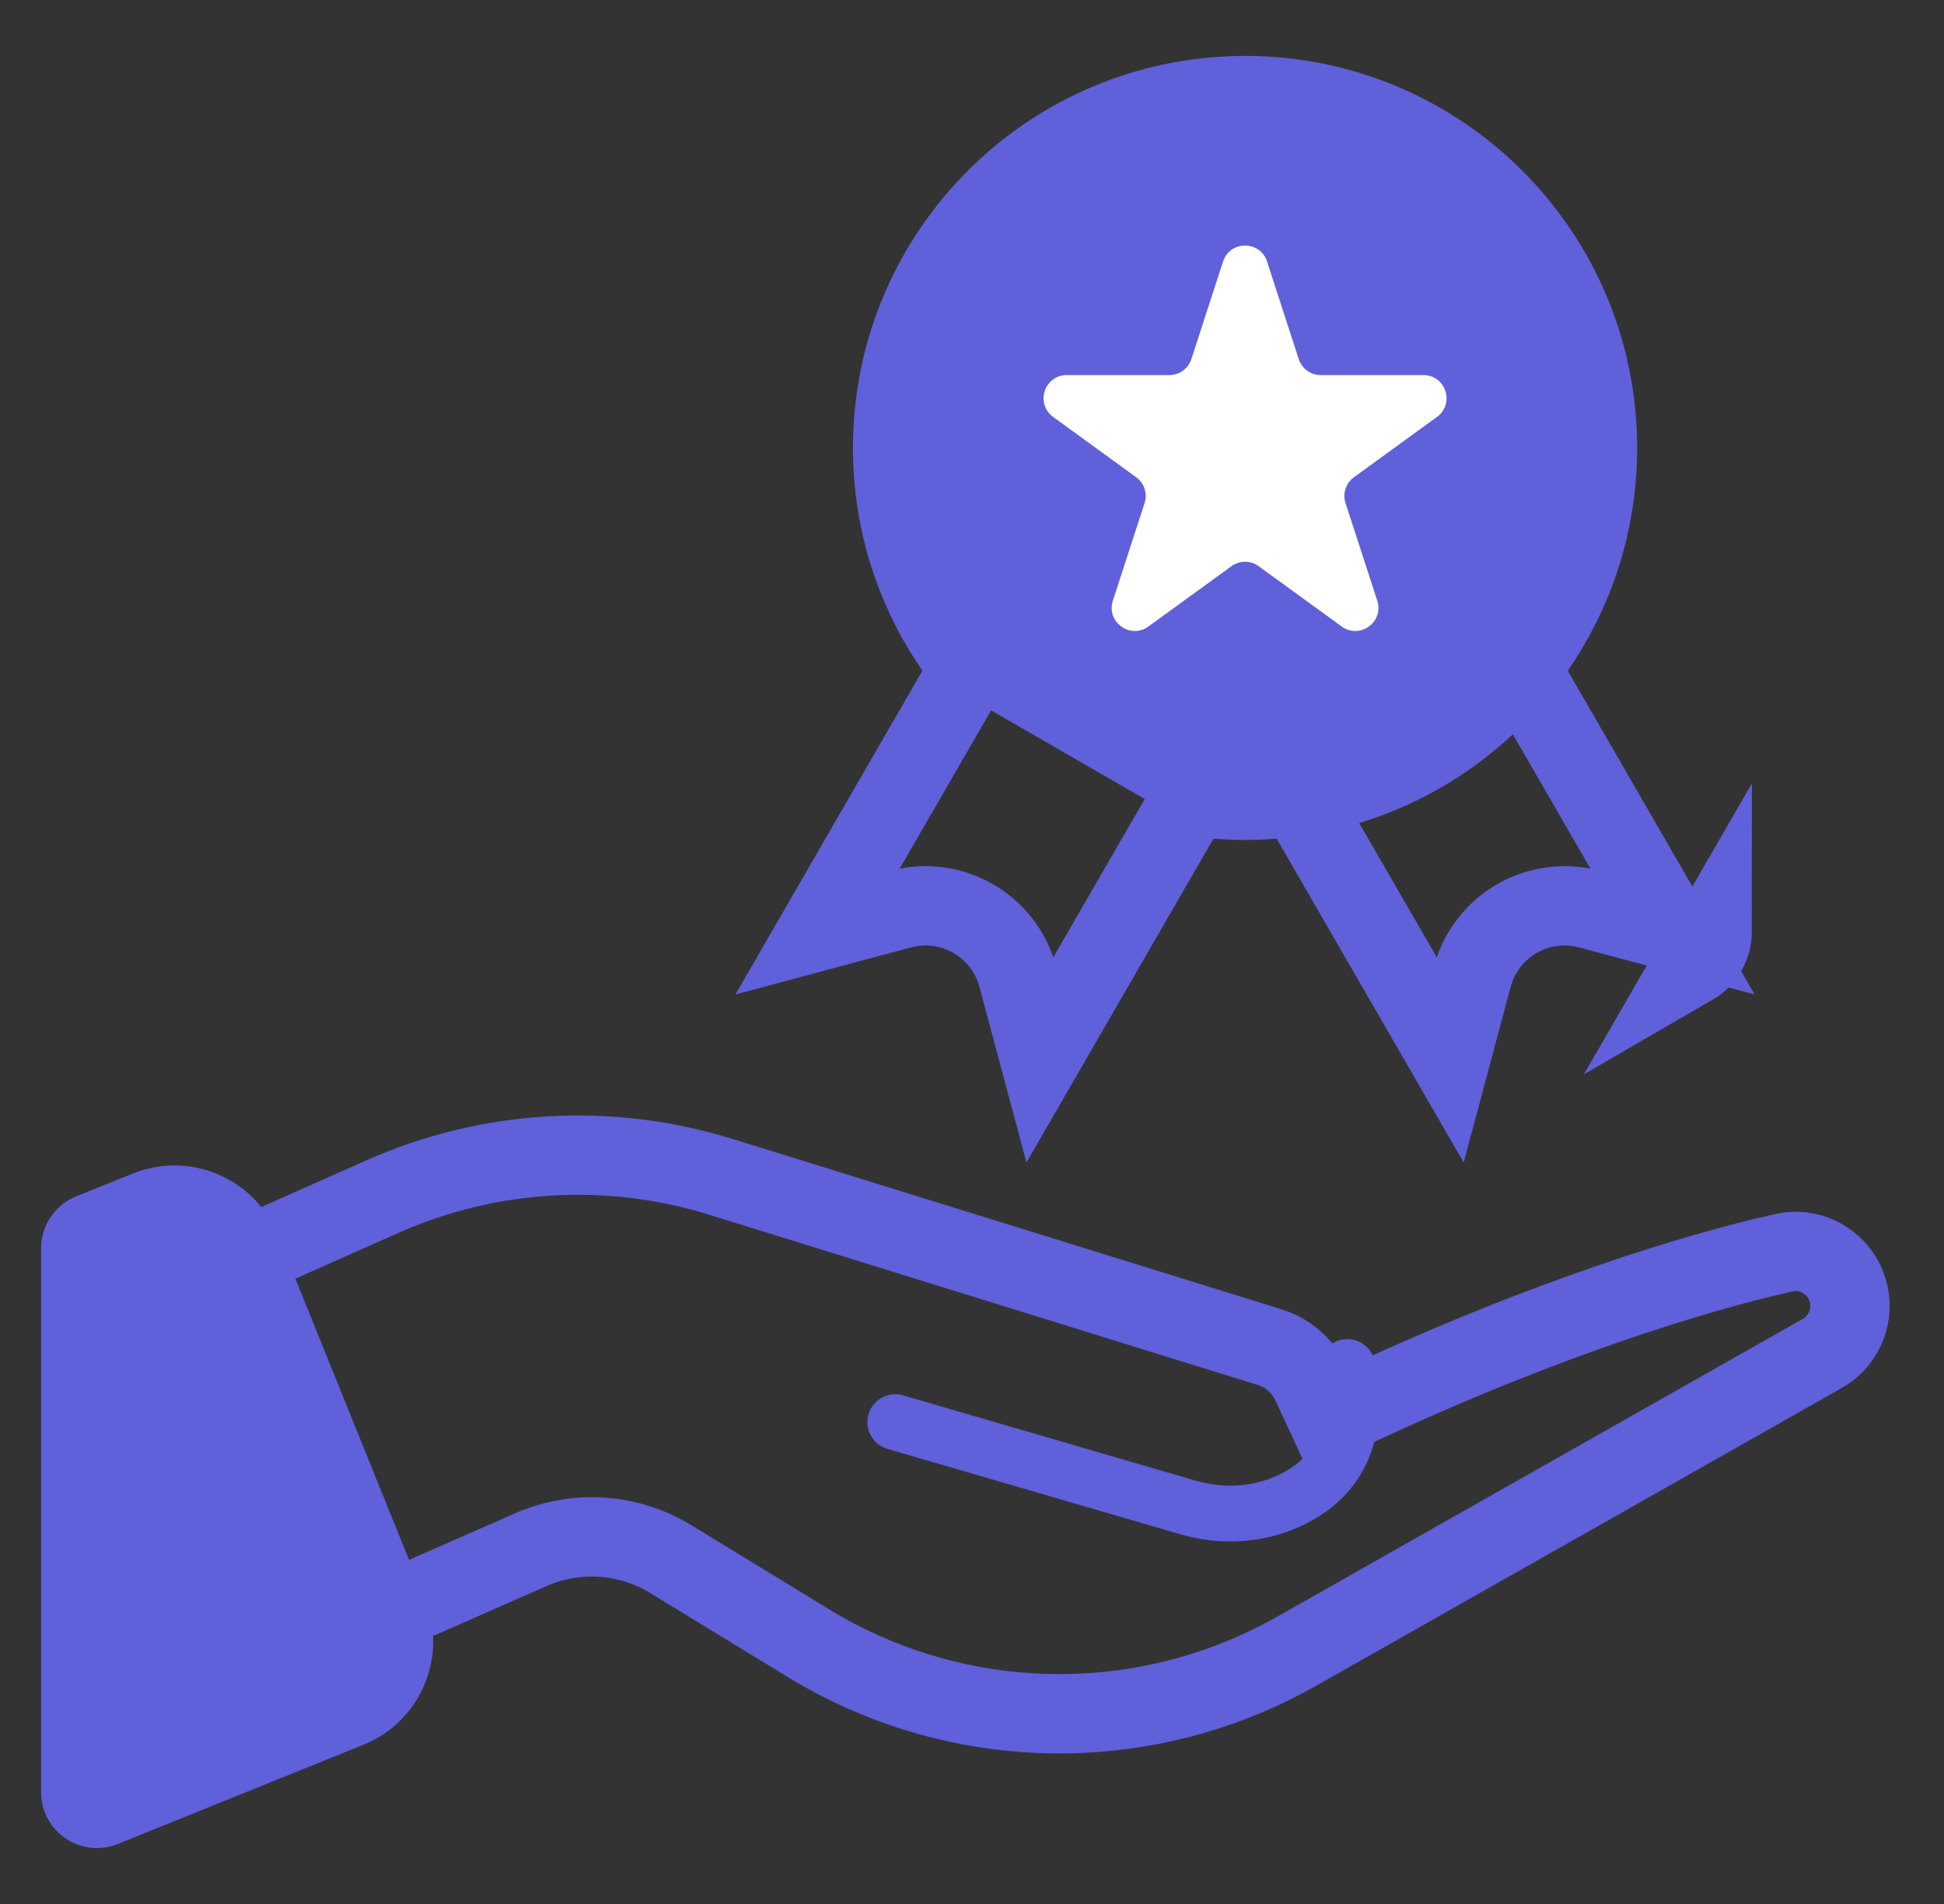
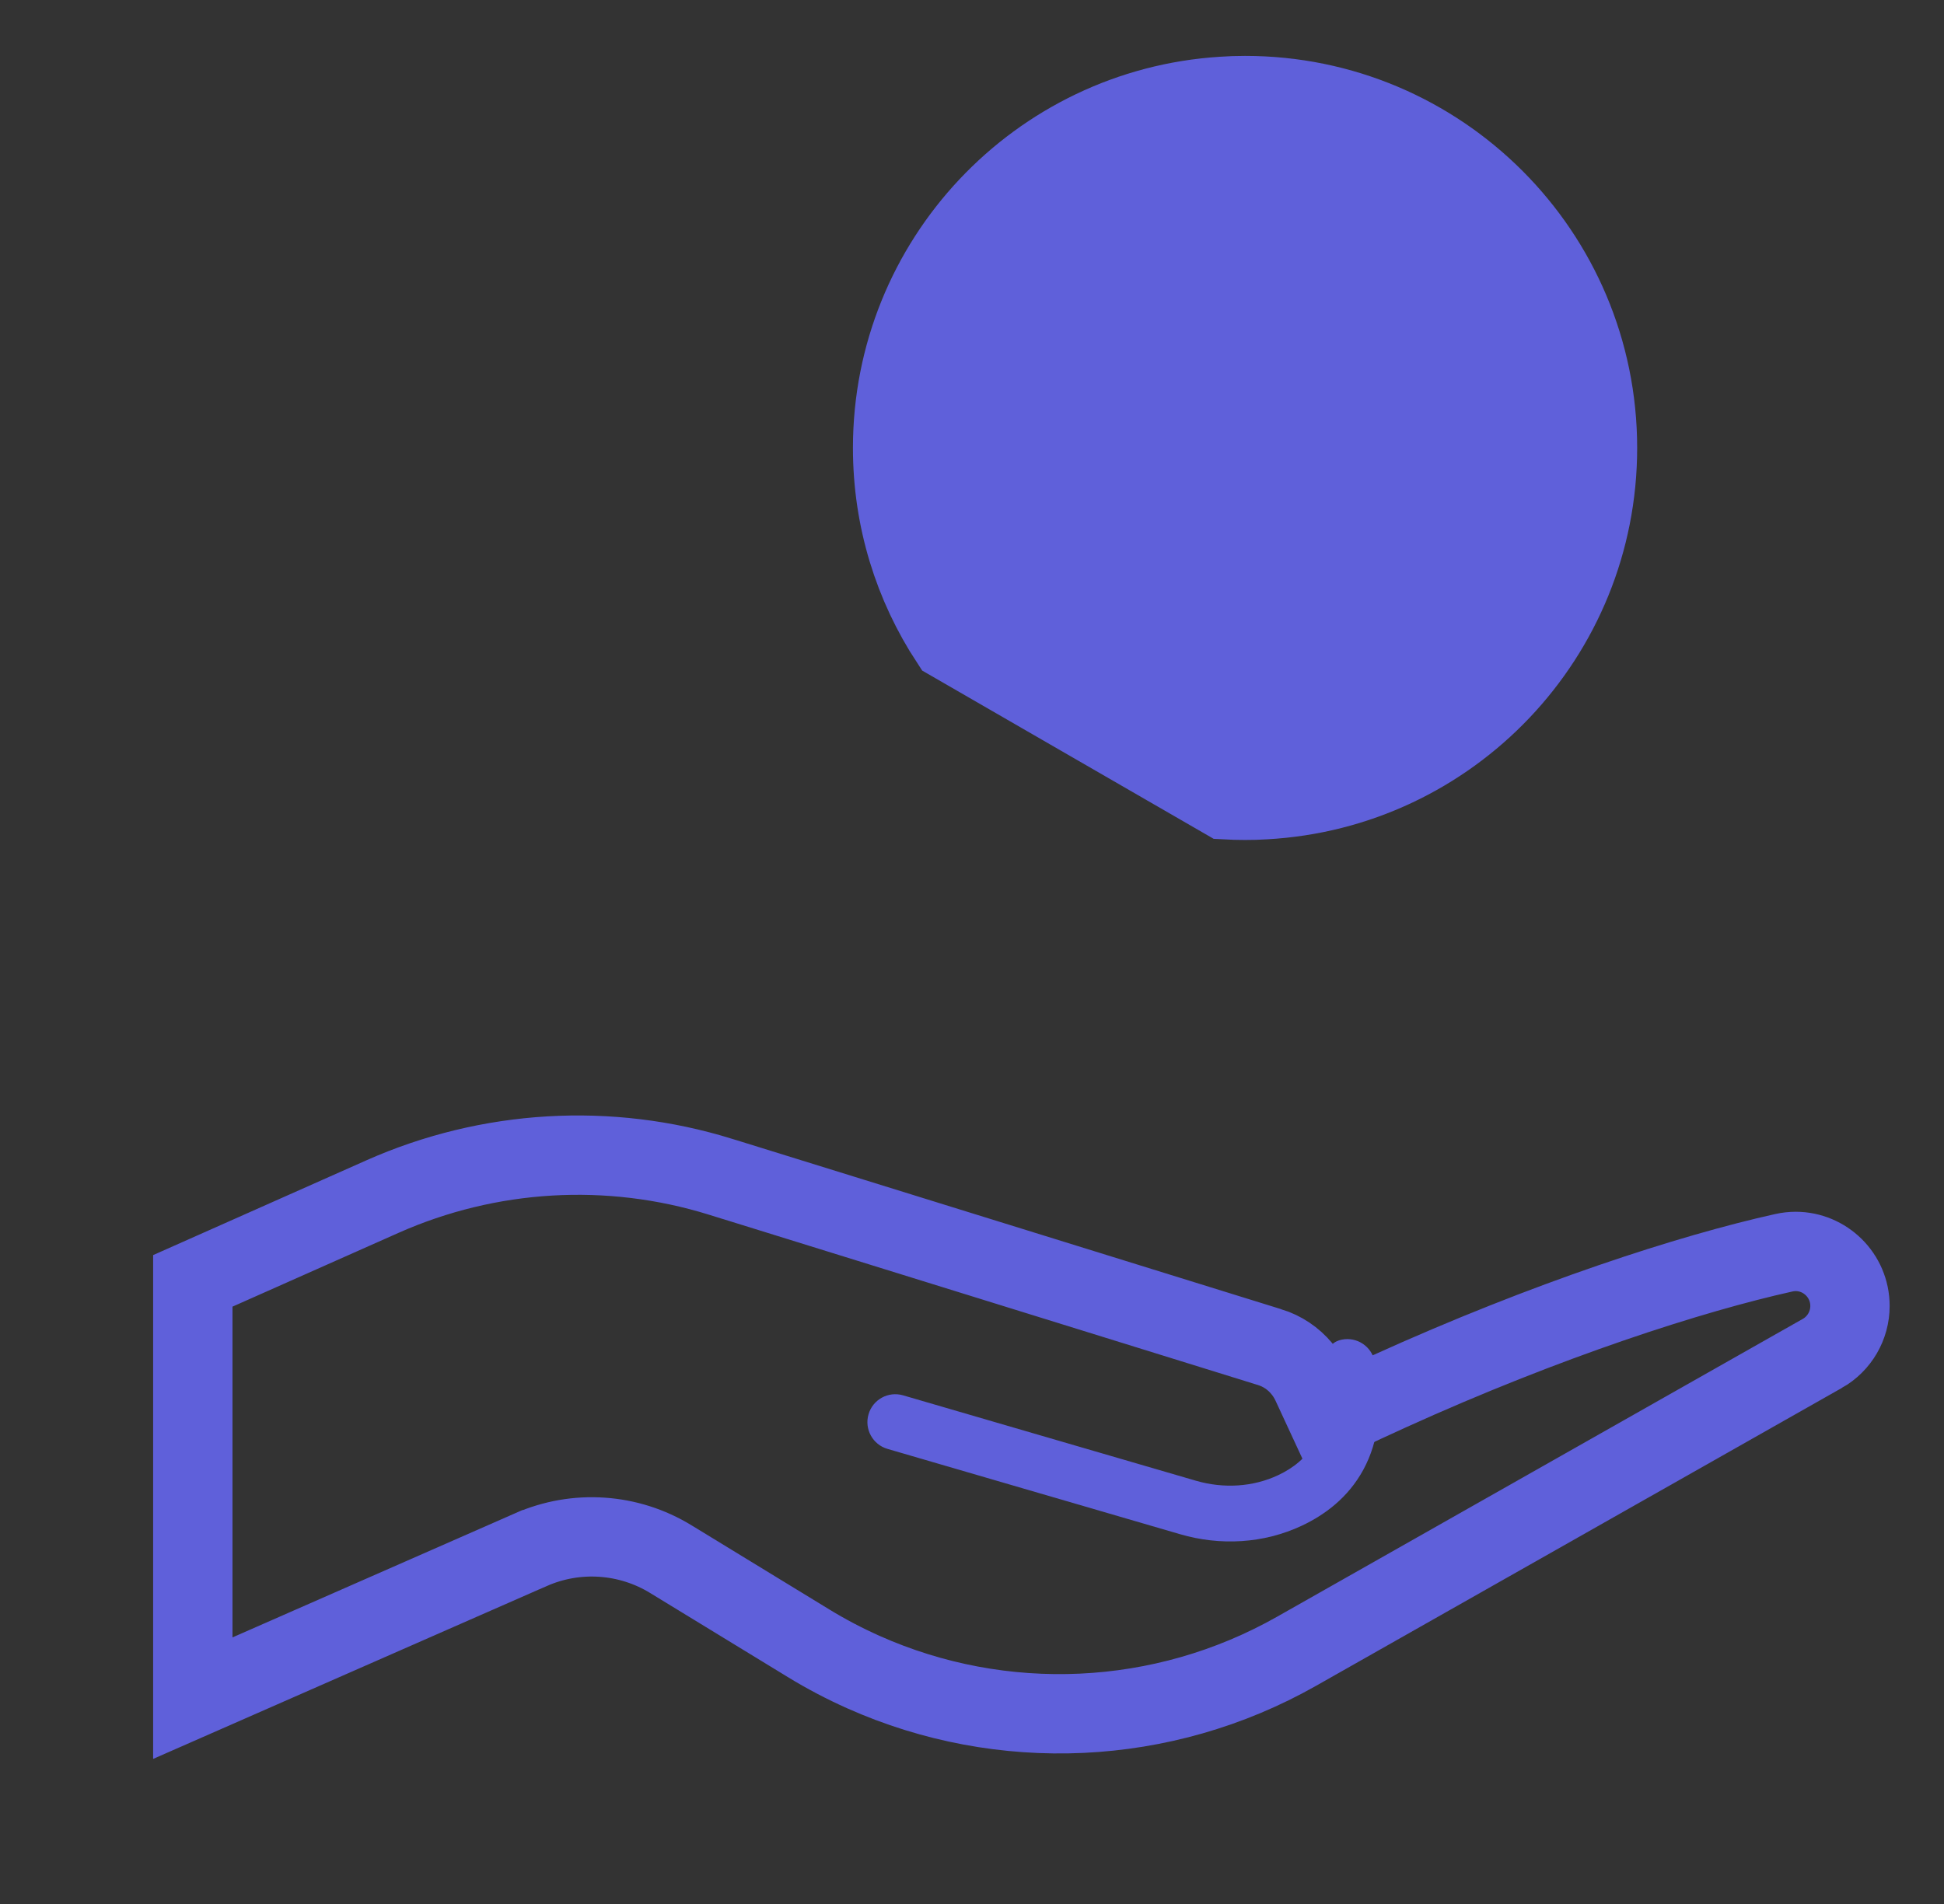
<svg xmlns="http://www.w3.org/2000/svg" width="49" height="48" viewBox="0 0 49 48" fill="none">
  <rect x="0" y="0" width="49" height="48" fill="#333333" stroke="none" />
-   <path d="M26.668 12.987L32.273 16.222L28.188 23.297L28.188 23.297L26.214 26.716L25.653 24.62C25.309 23.336 23.989 22.574 22.705 22.919C22.705 22.919 22.705 22.919 22.705 22.919L20.61 23.48L22.585 20.059L22.585 20.059L26.668 12.987Z" stroke="#5F60DA" stroke-width="2" />
-   <path d="M40.181 20.059L42.155 23.48L40.06 22.919C40.06 22.919 40.06 22.919 40.06 22.919C38.775 22.574 37.456 23.336 37.112 24.62L36.551 26.716L34.576 23.296L34.576 23.296L30.492 16.222L36.097 12.986L40.181 20.059L40.181 20.059ZM43.158 23.481C43.158 23.826 42.978 24.162 42.658 24.347L43.158 23.481Z" stroke="#5F60DA" stroke-width="2" />
  <path d="M31.876 20.161L31.876 20.161L31.869 20.162C31.711 20.172 31.549 20.176 31.382 20.176C31.214 20.176 31.049 20.171 30.885 20.162L23.95 16.158C23.033 14.761 22.499 13.09 22.499 11.293C22.499 6.579 26.171 2.722 30.809 2.429L30.809 2.429L30.818 2.428C31.001 2.415 31.189 2.409 31.382 2.409C36.289 2.409 40.266 6.386 40.266 11.293C40.266 16.034 36.553 19.907 31.876 20.161Z" fill="#5F60DA" stroke="#5F60DA" stroke-width="2" />
-   <path d="M31.937 6.593L32.736 9.054C32.774 9.171 32.849 9.273 32.948 9.345C33.048 9.417 33.167 9.456 33.291 9.456H35.878C36.442 9.456 36.677 10.179 36.22 10.511L34.127 12.031C34.028 12.104 33.953 12.206 33.916 12.322C33.877 12.44 33.877 12.566 33.915 12.683L34.715 15.143C34.889 15.68 34.275 16.126 33.818 15.794L31.725 14.274C31.626 14.201 31.506 14.163 31.383 14.163C31.26 14.163 31.14 14.201 31.04 14.274L28.947 15.794C28.491 16.126 27.876 15.68 28.05 15.143L28.85 12.683C28.888 12.566 28.888 12.44 28.85 12.322C28.812 12.206 28.738 12.104 28.638 12.031L26.545 10.511C26.089 10.179 26.323 9.456 26.888 9.456H29.475C29.598 9.456 29.718 9.417 29.817 9.345C29.917 9.273 29.991 9.171 30.029 9.054L30.828 6.593C31.003 6.056 31.762 6.056 31.937 6.593Z" fill="white" />
  <path d="M32.681 41.629L32.681 41.629C29.306 43.541 25.253 43.71 21.765 42.155L21.765 42.155C21.288 41.942 20.825 41.699 20.38 41.427L20.379 41.426L16.906 39.305C16.381 38.984 15.787 38.795 15.174 38.754C14.561 38.712 13.946 38.82 13.384 39.067C13.384 39.067 13.384 39.067 13.383 39.067L4.86 42.811V32.291L9.641 30.166C9.641 30.166 9.641 30.166 9.641 30.166C12.326 28.974 15.354 28.795 18.16 29.666L18.162 29.667L18.385 29.736L18.387 29.736L32.001 33.961L32.002 33.961C32.32 34.059 32.602 34.248 32.814 34.505L32.815 34.506C32.91 34.621 32.991 34.748 33.054 34.883L33.475 35.791L34.382 35.368C34.595 35.27 34.804 35.173 35.01 35.08L35.012 35.079C39.005 33.267 42.628 32.101 44.961 31.583C45.066 31.56 45.167 31.549 45.262 31.549C45.999 31.549 46.63 32.151 46.63 32.924C46.63 33.419 46.364 33.875 45.934 34.12C45.934 34.12 45.934 34.12 45.933 34.12L32.681 41.629Z" stroke="#5F60DA" stroke-width="2" />
-   <path d="M9.16 43.986L2.97 46.487C2.045 46.861 1.036 46.18 1.036 45.183V31.466C1.036 31.186 1.12 30.912 1.277 30.68C1.434 30.448 1.656 30.267 1.916 30.162L3.342 29.587C4.782 29.004 6.422 29.7 7.003 31.14L10.714 40.325C11.297 41.765 10.6 43.405 9.16 43.986Z" fill="#5F60DA" />
-   <path fill-rule="evenodd" clip-rule="evenodd" d="M33.82 33.773C34.201 33.696 34.572 33.941 34.649 34.322C34.876 35.435 34.751 36.339 34.364 37.052C33.981 37.758 33.385 38.194 32.818 38.461C31.849 38.918 30.752 38.972 29.749 38.679L22.37 36.527C21.997 36.418 21.783 36.028 21.892 35.655C22 35.282 22.391 35.068 22.764 35.177L30.142 37.329C30.842 37.533 31.583 37.488 32.218 37.189C32.601 37.008 32.927 36.75 33.128 36.381C33.325 36.018 33.447 35.465 33.271 34.602C33.194 34.222 33.44 33.85 33.82 33.773Z" fill="#5F60DA" />
+   <path fill-rule="evenodd" clip-rule="evenodd" d="M33.82 33.773C34.201 33.696 34.572 33.941 34.649 34.322C34.876 35.435 34.751 36.339 34.364 37.052C33.981 37.758 33.385 38.194 32.818 38.461C31.849 38.918 30.752 38.972 29.749 38.679L22.37 36.527C21.997 36.418 21.783 36.028 21.892 35.655C22 35.282 22.391 35.068 22.764 35.177L30.142 37.329C30.842 37.533 31.583 37.488 32.218 37.189C32.601 37.008 32.927 36.75 33.128 36.381C33.194 34.222 33.44 33.85 33.82 33.773Z" fill="#5F60DA" />
</svg>